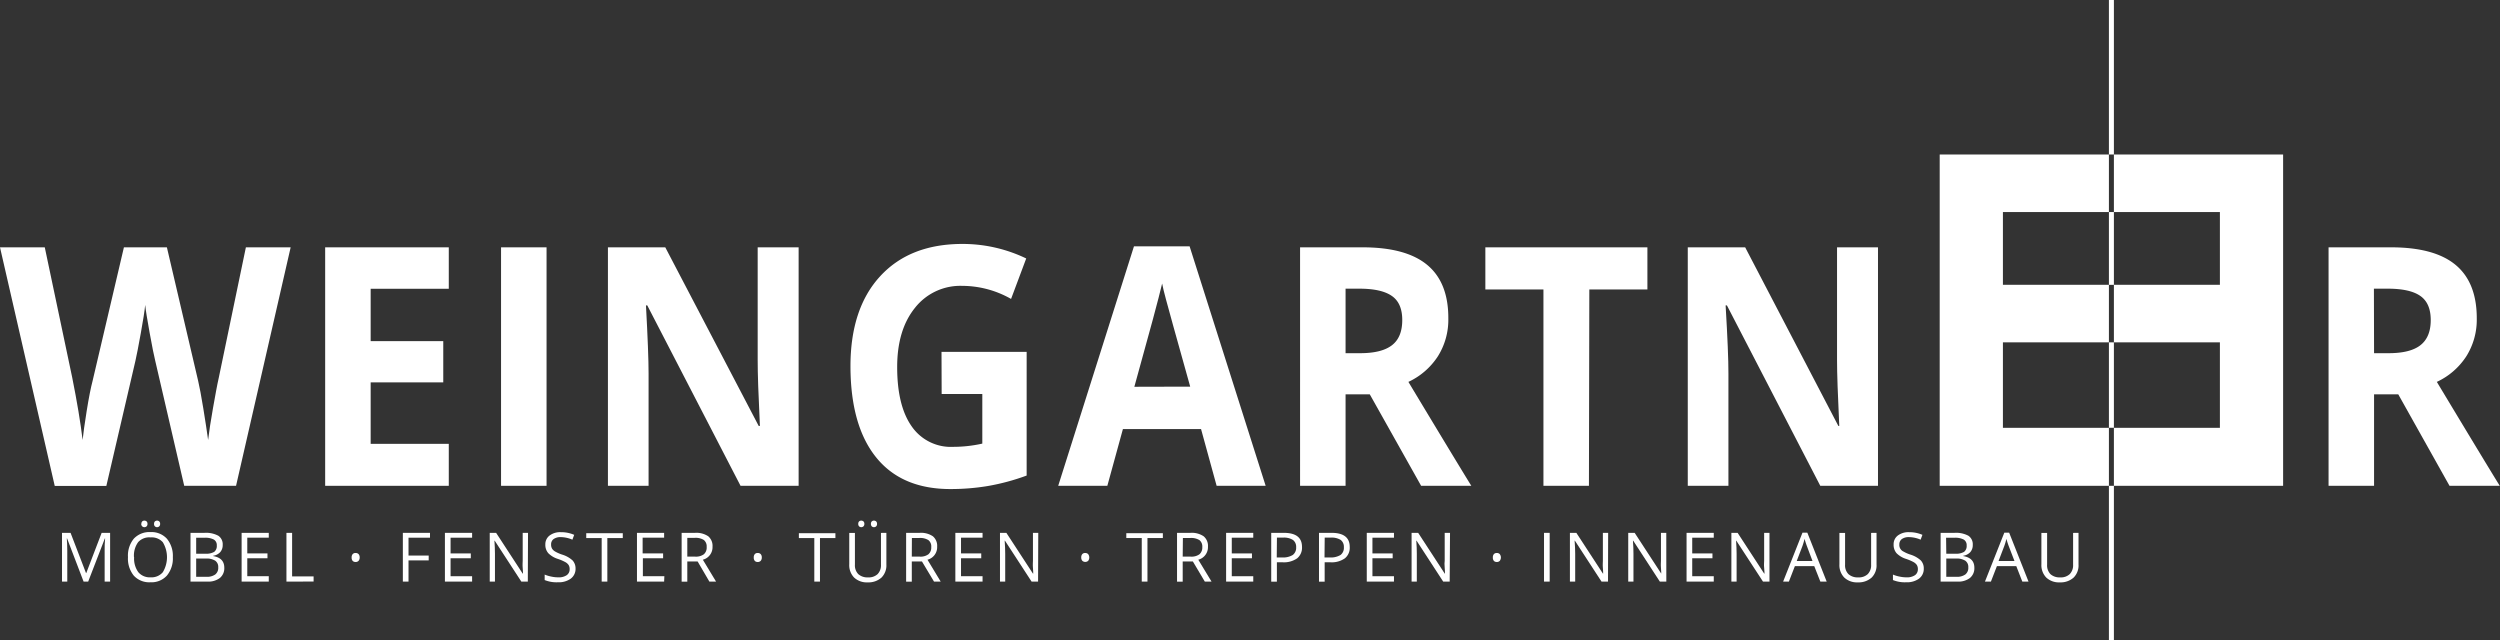
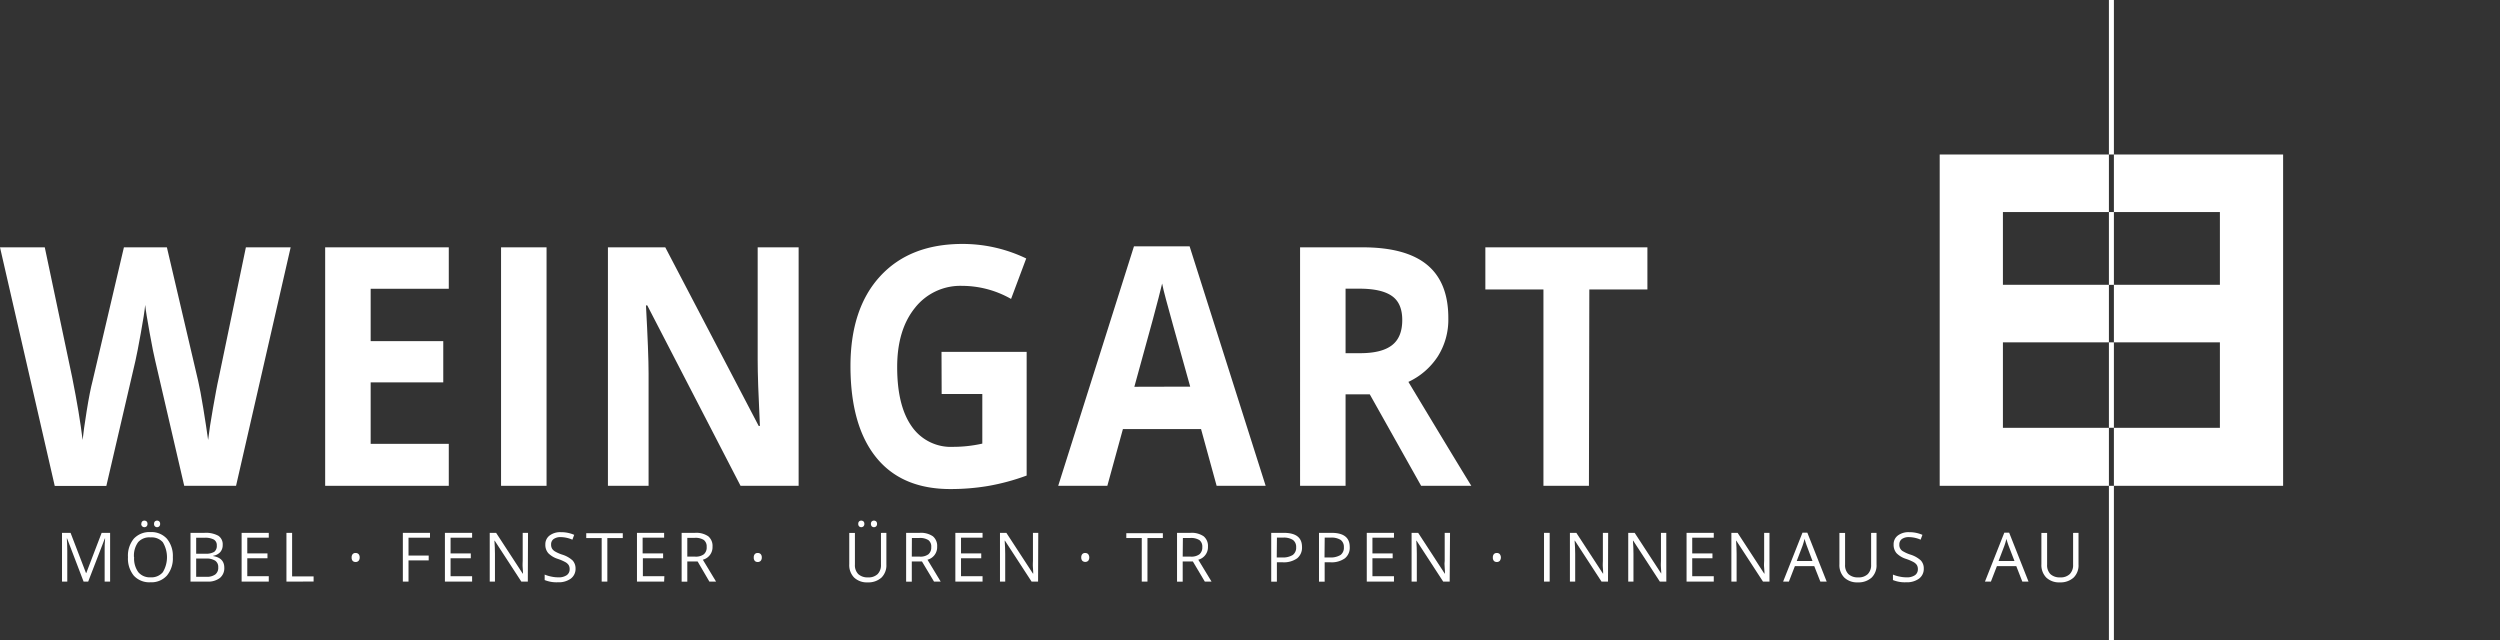
<svg xmlns="http://www.w3.org/2000/svg" viewBox="0 0 516.51 132.29">
  <rect x="0" y="0" width="516.51" height="132.29" fill="#333333" stroke="none" />
  <defs>
    <style>.cls-1{fill:#fff;}</style>
  </defs>
  <title>logo-weiss</title>
  <g id="Ebene_2" data-name="Ebene 2">
    <g id="Ebene_1-2" data-name="Ebene 1">
      <path class="cls-1" d="M48.77,100.37H38.06l-6-25.88q-.35-1.38-1.14-5.71T30,63q-.18,1.82-.91,5.84c-.48,2.69-.86,4.6-1.12,5.75l-6,25.81H11.31L0,51.1H9.25L14.92,78q1.49,7.44,2.15,12.9c.13-1.28.4-3.26.84-6s.84-4.76,1.23-6.25L25.6,51.1h8.88l6.46,27.6q.44,1.86,1.06,5.66t1,6.54c.21-1.75.53-3.94,1-6.55s.84-4.74,1.21-6.35L50.8,51.1h9.25Z" />
      <path class="cls-1" d="M92.72,100.37H67.18V51.1H92.72v8.56H76.58V70.48h15V79h-15v12.7H92.72Z" />
      <path class="cls-1" d="M103.52,100.37V51.1h9.4v49.27Z" />
      <path class="cls-1" d="M165,100.37H153L133.73,63.1h-.27Q134,73,134,77.19v23.18h-8.4V51.1h11.85L156.75,88H157q-.47-9.6-.46-13.58V51.1H165Z" />
      <path class="cls-1" d="M194.52,72.7h17.59V98.25a45.29,45.29,0,0,1-8.06,2.17,46.73,46.73,0,0,1-7.71.62q-10.05,0-15.33-6.55t-5.3-18.82q0-11.93,6.14-18.6t17-6.67a30.22,30.22,0,0,1,13.17,3l-3.13,8.36a20.48,20.48,0,0,0-10.1-2.7,11.91,11.91,0,0,0-9.76,4.55q-3.67,4.55-3.67,12.23,0,8,3,12.25a9.82,9.82,0,0,0,8.59,4.23,27.48,27.48,0,0,0,6-.67V81.4h-8.4Z" />
      <path class="cls-1" d="M251.36,100.37l-3.22-11.73H232l-3.22,11.73H218.63L234.28,50.9h11.5l15.71,49.47ZM245.9,79.88q-4.46-15.93-5-18c-.38-1.39-.64-2.49-.8-3.3q-1,4.32-5.74,21.33Z" />
      <path class="cls-1" d="M278,81.47v18.9h-9.4V51.1h12.92q9,0,13.38,3.66t4.33,11.1a14.17,14.17,0,0,1-2.15,7.74,14.6,14.6,0,0,1-6.1,5.3q10,16.62,13,21.47H293.61L283,81.47Zm0-8.5h3c3,0,5.17-.55,6.59-1.65s2.12-2.83,2.12-5.19-.72-4-2.17-5-3.68-1.49-6.72-1.49H278Z" />
      <path class="cls-1" d="M328.28,100.37h-9.4V59.8h-12V51.1h33.48v8.7h-12Z" />
-       <path class="cls-1" d="M388,100.37H376.08L356.79,63.1h-.27q.59,9.87.58,14.09v23.18h-8.4V51.1h11.86L379.81,88H380q-.46-9.6-.46-13.58V51.1H388Z" />
-       <path class="cls-1" d="M490.49,81.47v18.9h-9.4V51.1H494q9,0,13.37,3.66t4.34,11.1a14.17,14.17,0,0,1-2.15,7.74,14.6,14.6,0,0,1-6.1,5.3q10,16.62,13,21.47H506.08l-10.59-18.9Zm0-8.5h3c3,0,5.17-.55,6.58-1.65s2.13-2.83,2.13-5.19-.73-4-2.17-5-3.69-1.49-6.72-1.49h-2.85Z" />
      <polygon class="cls-1" points="436.74 31.92 436.74 43.81 458.64 43.81 458.64 58.84 436.74 58.84 436.74 70.73 458.64 70.73 458.64 88.39 436.74 88.39 436.74 100.37 471.7 100.37 471.7 31.92 436.74 31.92" />
      <rect class="cls-1" x="435.71" width="1.03" height="31.92" />
      <rect class="cls-1" x="435.71" y="100.37" width="1.03" height="31.92" />
      <rect class="cls-1" x="435.71" y="43.81" width="1.03" height="15.04" />
      <rect class="cls-1" x="435.71" y="70.73" width="1.03" height="17.65" />
      <path class="cls-1" d="M17.27,120.16l-3.41-8.92H13.8c.06.7.1,1.54.1,2.52v6.4H12.81V110.09h1.77l3.19,8.31h.05L21,110.09h1.75v10.07H21.62v-6.49c0-.74,0-1.55.1-2.42h-.06l-3.44,8.91Z" />
      <path class="cls-1" d="M35.71,115.11a5.54,5.54,0,0,1-1.23,3.81,4.29,4.29,0,0,1-3.4,1.38,4.34,4.34,0,0,1-3.43-1.36,5.58,5.58,0,0,1-1.21-3.84,5.5,5.5,0,0,1,1.21-3.81,4.41,4.41,0,0,1,3.45-1.36,4.31,4.31,0,0,1,3.39,1.38A5.56,5.56,0,0,1,35.71,115.11Zm-8,0a4.8,4.8,0,0,0,.87,3.11,3.11,3.11,0,0,0,2.53,1.06,3.07,3.07,0,0,0,2.53-1.06,6,6,0,0,0,0-6.19,3.06,3.06,0,0,0-2.52-1A3.1,3.1,0,0,0,28.55,112,4.72,4.72,0,0,0,27.68,115.11Zm1.5-6.87a.67.67,0,0,1,.18-.52.68.68,0,0,1,.44-.16.73.73,0,0,1,.45.16.67.67,0,0,1,.19.52.66.66,0,0,1-.19.51.68.68,0,0,1-.45.17.64.64,0,0,1-.44-.17A.66.66,0,0,1,29.18,108.24Zm2.62,0a.67.67,0,0,1,.18-.52.7.7,0,0,1,.44-.16.68.68,0,0,1,.44.16.64.64,0,0,1,.19.52.63.63,0,0,1-.19.51.64.64,0,0,1-.44.17.61.61,0,0,1-.62-.68Z" />
      <path class="cls-1" d="M39.36,110.09h2.85a5.36,5.36,0,0,1,2.9.6,2.11,2.11,0,0,1,.9,1.9,2.18,2.18,0,0,1-.5,1.47,2.45,2.45,0,0,1-1.46.76v.07c1.53.26,2.29,1.06,2.29,2.41a2.59,2.59,0,0,1-.91,2.11,3.91,3.91,0,0,1-2.55.75H39.36Zm1.17,4.31h1.93a3.24,3.24,0,0,0,1.79-.38,1.52,1.52,0,0,0,.54-1.32,1.33,1.33,0,0,0-.6-1.22,3.81,3.81,0,0,0-1.93-.38H40.53Zm0,1v3.77h2.11a2.94,2.94,0,0,0,1.83-.48,1.73,1.73,0,0,0,.62-1.47,1.56,1.56,0,0,0-.63-1.38,3.32,3.32,0,0,0-1.92-.44Z" />
      <path class="cls-1" d="M55.53,120.16H49.92V110.09h5.61v1H51.09v3.25h4.17v1H51.09v3.71h4.44Z" />
      <path class="cls-1" d="M59.18,120.16V110.09h1.17v9h4.44v1.06Z" />
      <path class="cls-1" d="M72.65,115.18a1,1,0,0,1,.21-.69.75.75,0,0,1,.6-.24.82.82,0,0,1,.63.24,1,1,0,0,1,.22.69,1,1,0,0,1-.23.69.81.81,0,0,1-.62.24.83.83,0,0,1-.58-.21A1,1,0,0,1,72.65,115.18Z" />
      <path class="cls-1" d="M84.4,120.16H83.23V110.09h5.61v1H84.4v3.69h4.17v1H84.4Z" />
      <path class="cls-1" d="M97.54,120.16H91.92V110.09h5.62v1H93.09v3.25h4.18v1H93.09v3.71h4.45Z" />
      <path class="cls-1" d="M109.05,120.16h-1.34l-5.5-8.45h-.06c.07,1,.11,1.9.11,2.73v5.72h-1.08V110.09h1.32l5.49,8.42h.06c0-.12,0-.52-.06-1.19s0-1.16,0-1.45v-5.78h1.1Z" />
      <path class="cls-1" d="M118.91,117.48a2.49,2.49,0,0,1-1,2.08,4.24,4.24,0,0,1-2.62.74,6.55,6.55,0,0,1-2.76-.46v-1.13a7.08,7.08,0,0,0,1.35.41,6.57,6.57,0,0,0,1.45.16,2.87,2.87,0,0,0,1.76-.45,1.44,1.44,0,0,0,.6-1.23,1.59,1.59,0,0,0-.21-.86,1.92,1.92,0,0,0-.71-.62,9.29,9.29,0,0,0-1.49-.64,4.8,4.8,0,0,1-2-1.19,2.6,2.6,0,0,1-.61-1.8,2.24,2.24,0,0,1,.88-1.85,3.61,3.61,0,0,1,2.31-.69,6.78,6.78,0,0,1,2.77.55l-.37,1a6.23,6.23,0,0,0-2.42-.53,2.41,2.41,0,0,0-1.46.4,1.32,1.32,0,0,0-.52,1.11,1.69,1.69,0,0,0,.19.86,1.84,1.84,0,0,0,.65.61,7.82,7.82,0,0,0,1.4.62,5.66,5.66,0,0,1,2.19,1.21A2.42,2.42,0,0,1,118.91,117.48Z" />
      <path class="cls-1" d="M125.48,120.16h-1.17v-9h-3.19v-1h7.55v1h-3.19Z" />
      <path class="cls-1" d="M137.21,120.16H131.6V110.09h5.61v1h-4.44v3.25H137v1h-4.18v3.71h4.44Z" />
      <path class="cls-1" d="M142,116v4.18h-1.17V110.09h2.76a4.36,4.36,0,0,1,2.74.71,2.58,2.58,0,0,1,.88,2.14,2.67,2.67,0,0,1-2,2.7l2.73,4.52h-1.38L144.13,116Zm0-1h1.6a2.75,2.75,0,0,0,1.82-.49A1.82,1.82,0,0,0,146,113a1.68,1.68,0,0,0-.59-1.44,3.21,3.21,0,0,0-1.89-.44H142Z" />
      <path class="cls-1" d="M155.73,115.18a1,1,0,0,1,.21-.69.75.75,0,0,1,.6-.24.82.82,0,0,1,.63.24,1,1,0,0,1,.22.69,1,1,0,0,1-.23.69.81.81,0,0,1-.62.24.83.83,0,0,1-.58-.21A1,1,0,0,1,155.73,115.18Z" />
-       <path class="cls-1" d="M169.41,120.16h-1.17v-9h-3.19v-1h7.55v1h-3.19Z" />
      <path class="cls-1" d="M183.13,110.09v6.52a3.57,3.57,0,0,1-1,2.71,4,4,0,0,1-2.86,1,3.81,3.81,0,0,1-2.81-1,3.66,3.66,0,0,1-1-2.73v-6.49h1.17v6.57a2.58,2.58,0,0,0,.69,1.94,2.8,2.8,0,0,0,2,.68,2.68,2.68,0,0,0,2-.68,2.61,2.61,0,0,0,.69-1.95v-6.56Zm-5.81-1.85a.67.67,0,0,1,.18-.52.68.68,0,0,1,.44-.16.73.73,0,0,1,.45.16.67.67,0,0,1,.19.52.66.66,0,0,1-.19.51.68.68,0,0,1-.45.17.64.64,0,0,1-.44-.17A.66.66,0,0,1,177.32,108.24Zm2.62,0a.67.67,0,0,1,.18-.52.68.68,0,0,1,.44-.16.73.73,0,0,1,.45.16.67.67,0,0,1,.19.52.66.66,0,0,1-.19.51.68.68,0,0,1-.45.17.64.64,0,0,1-.44-.17A.66.66,0,0,1,179.94,108.24Z" />
      <path class="cls-1" d="M188.38,116v4.18h-1.17V110.09H190a4.36,4.36,0,0,1,2.74.71,2.58,2.58,0,0,1,.88,2.14,2.67,2.67,0,0,1-2,2.7l2.73,4.52h-1.38L190.48,116Zm0-1H190a2.75,2.75,0,0,0,1.82-.49,1.82,1.82,0,0,0,.58-1.48,1.65,1.65,0,0,0-.59-1.44,3.21,3.21,0,0,0-1.89-.44h-1.52Z" />
      <path class="cls-1" d="M203,120.16h-5.62V110.09H203v1h-4.45v3.25h4.18v1h-4.18v3.71H203Z" />
      <path class="cls-1" d="M214.47,120.16h-1.34l-5.5-8.45h-.06c.07,1,.11,1.9.11,2.73v5.72H206.6V110.09h1.32l5.49,8.42h.06c0-.12,0-.52-.06-1.19s0-1.16,0-1.45v-5.78h1.1Z" />
      <path class="cls-1" d="M223.39,115.18a1,1,0,0,1,.21-.69.75.75,0,0,1,.6-.24.81.81,0,0,1,.62.24,1.15,1.15,0,0,1,0,1.38.91.91,0,0,1-1.2,0A1,1,0,0,1,223.39,115.18Z" />
      <path class="cls-1" d="M237.07,120.16h-1.18v-9H232.7v-1h7.55v1h-3.18Z" />
      <path class="cls-1" d="M244.35,116v4.18h-1.17V110.09h2.76a4.36,4.36,0,0,1,2.74.71,2.58,2.58,0,0,1,.89,2.14,2.68,2.68,0,0,1-2,2.7l2.74,4.52h-1.39L246.45,116Zm0-1H246a2.79,2.79,0,0,0,1.82-.49,1.85,1.85,0,0,0,.58-1.48,1.68,1.68,0,0,0-.59-1.44,3.25,3.25,0,0,0-1.89-.44h-1.53Z" />
-       <path class="cls-1" d="M258.93,120.16h-5.61V110.09h5.61v1h-4.44v3.25h4.17v1h-4.17v3.71h4.44Z" />
      <path class="cls-1" d="M269,113a2.83,2.83,0,0,1-1,2.35,4.75,4.75,0,0,1-3,.82h-1.19v4h-1.17V110.09h2.61Q269,110.09,269,113Zm-5.22,2.17h1.06a3.85,3.85,0,0,0,2.25-.51,1.85,1.85,0,0,0,.7-1.61,1.75,1.75,0,0,0-.66-1.49,3.44,3.44,0,0,0-2-.49h-1.31Z" />
      <path class="cls-1" d="M278.86,113a2.8,2.8,0,0,1-1,2.35,4.71,4.71,0,0,1-3,.82h-1.18v4h-1.17V110.09h2.61C277.61,110.09,278.86,111.07,278.86,113Zm-5.21,2.17h1.05a3.91,3.91,0,0,0,2.26-.51,1.85,1.85,0,0,0,.69-1.61,1.77,1.77,0,0,0-.65-1.49,3.48,3.48,0,0,0-2-.49h-1.31Z" />
      <path class="cls-1" d="M288,120.16h-5.62V110.09H288v1h-4.45v3.25h4.18v1h-4.18v3.71H288Z" />
      <path class="cls-1" d="M299.51,120.16h-1.34l-5.5-8.45h-.06c.08,1,.11,1.9.11,2.73v5.72h-1.08V110.09H293l5.49,8.42h.05c0-.12,0-.52-.06-1.19s-.05-1.16,0-1.45v-5.78h1.1Z" />
      <path class="cls-1" d="M308.43,115.18a1,1,0,0,1,.21-.69.75.75,0,0,1,.6-.24.78.78,0,0,1,.62.24,1.15,1.15,0,0,1,0,1.38.81.81,0,0,1-.62.24.83.83,0,0,1-.58-.21A1,1,0,0,1,308.43,115.18Z" />
      <path class="cls-1" d="M319,120.16V110.09h1.17v10.07Z" />
      <path class="cls-1" d="M332.22,120.16h-1.34l-5.5-8.45h-.06q.12,1.49.12,2.73v5.72h-1.09V110.09h1.33l5.49,8.42h.05c0-.12,0-.52-.06-1.19s0-1.16,0-1.45v-5.78h1.09Z" />
      <path class="cls-1" d="M344.27,120.16h-1.34l-5.5-8.45h-.06c.08,1,.11,1.9.11,2.73v5.72H336.4V110.09h1.33l5.49,8.42h0c0-.12,0-.52-.06-1.19s0-1.16,0-1.45v-5.78h1.1Z" />
      <path class="cls-1" d="M354.07,120.16h-5.62V110.09h5.62v1h-4.45v3.25h4.18v1h-4.18v3.71h4.45Z" />
      <path class="cls-1" d="M365.58,120.16h-1.34l-5.51-8.45h-.05c.07,1,.11,1.9.11,2.73v5.72h-1.08V110.09H359l5.49,8.42h.06c0-.12,0-.52-.07-1.19s0-1.16,0-1.45v-5.78h1.1Z" />
      <path class="cls-1" d="M376.09,120.16l-1.26-3.2h-4l-1.24,3.2h-1.19l4-10.11h1l4,10.11Zm-1.62-4.25-1.17-3.12c-.15-.4-.31-.88-.47-1.46a15,15,0,0,1-.43,1.46l-1.19,3.12Z" />
      <path class="cls-1" d="M387.7,110.09v6.52a3.53,3.53,0,0,1-1,2.71,4,4,0,0,1-2.86,1,3.81,3.81,0,0,1-2.81-1,3.66,3.66,0,0,1-1-2.73v-6.49h1.17v6.57a2.58,2.58,0,0,0,.69,1.94,2.8,2.8,0,0,0,2,.68,2.68,2.68,0,0,0,2-.68,2.61,2.61,0,0,0,.69-1.95v-6.56Z" />
      <path class="cls-1" d="M397.46,117.48a2.49,2.49,0,0,1-1,2.08,4.22,4.22,0,0,1-2.62.74,6.5,6.5,0,0,1-2.75-.46v-1.13a6.66,6.66,0,0,0,1.35.41,6.49,6.49,0,0,0,1.44.16,2.92,2.92,0,0,0,1.77-.45,1.46,1.46,0,0,0,.59-1.23,1.59,1.59,0,0,0-.21-.86,2,2,0,0,0-.7-.62,9.92,9.92,0,0,0-1.5-.64,4.8,4.8,0,0,1-2-1.19,2.64,2.64,0,0,1-.6-1.8,2.23,2.23,0,0,1,.87-1.85,3.64,3.64,0,0,1,2.32-.69,6.77,6.77,0,0,1,2.76.55l-.37,1a6.23,6.23,0,0,0-2.42-.53,2.41,2.41,0,0,0-1.46.4,1.35,1.35,0,0,0-.52,1.11,1.49,1.49,0,0,0,.85,1.47,7.21,7.21,0,0,0,1.4.62,5.69,5.69,0,0,1,2.18,1.21A2.38,2.38,0,0,1,397.46,117.48Z" />
-       <path class="cls-1" d="M400.94,110.09h2.84a5.36,5.36,0,0,1,2.9.6,2.11,2.11,0,0,1,.9,1.9,2.18,2.18,0,0,1-.5,1.47,2.45,2.45,0,0,1-1.46.76v.07c1.53.26,2.29,1.06,2.29,2.41a2.59,2.59,0,0,1-.91,2.11,3.91,3.91,0,0,1-2.55.75h-3.51Zm1.17,4.31H404a3.22,3.22,0,0,0,1.78-.38,1.52,1.52,0,0,0,.54-1.32,1.33,1.33,0,0,0-.6-1.22,3.81,3.81,0,0,0-1.93-.38h-1.72Zm0,1v3.77h2.1a2.94,2.94,0,0,0,1.83-.48,1.73,1.73,0,0,0,.62-1.47,1.56,1.56,0,0,0-.63-1.38,3.32,3.32,0,0,0-1.92-.44Z" />
      <path class="cls-1" d="M417.82,120.16l-1.25-3.2h-4l-1.24,3.2H410.1l4-10.11h1l4,10.11Zm-1.62-4.25L415,112.79c-.15-.4-.31-.88-.47-1.46a12.65,12.65,0,0,1-.43,1.46l-1.19,3.12Z" />
      <path class="cls-1" d="M429.43,110.09v6.52a3.53,3.53,0,0,1-1,2.71,4,4,0,0,1-2.86,1,3.81,3.81,0,0,1-2.81-1,3.69,3.69,0,0,1-1-2.73v-6.49h1.18v6.57a2.62,2.62,0,0,0,.68,1.94,2.8,2.8,0,0,0,2,.68,2.68,2.68,0,0,0,2-.68,2.61,2.61,0,0,0,.69-1.95v-6.56Z" />
      <polygon class="cls-1" points="435.71 88.39 413.81 88.39 413.81 70.73 435.71 70.73 435.71 58.84 413.81 58.84 413.81 43.81 435.71 43.81 435.71 31.92 400.75 31.92 400.75 100.37 435.71 100.37 435.71 88.39" />
    </g>
  </g>
</svg>